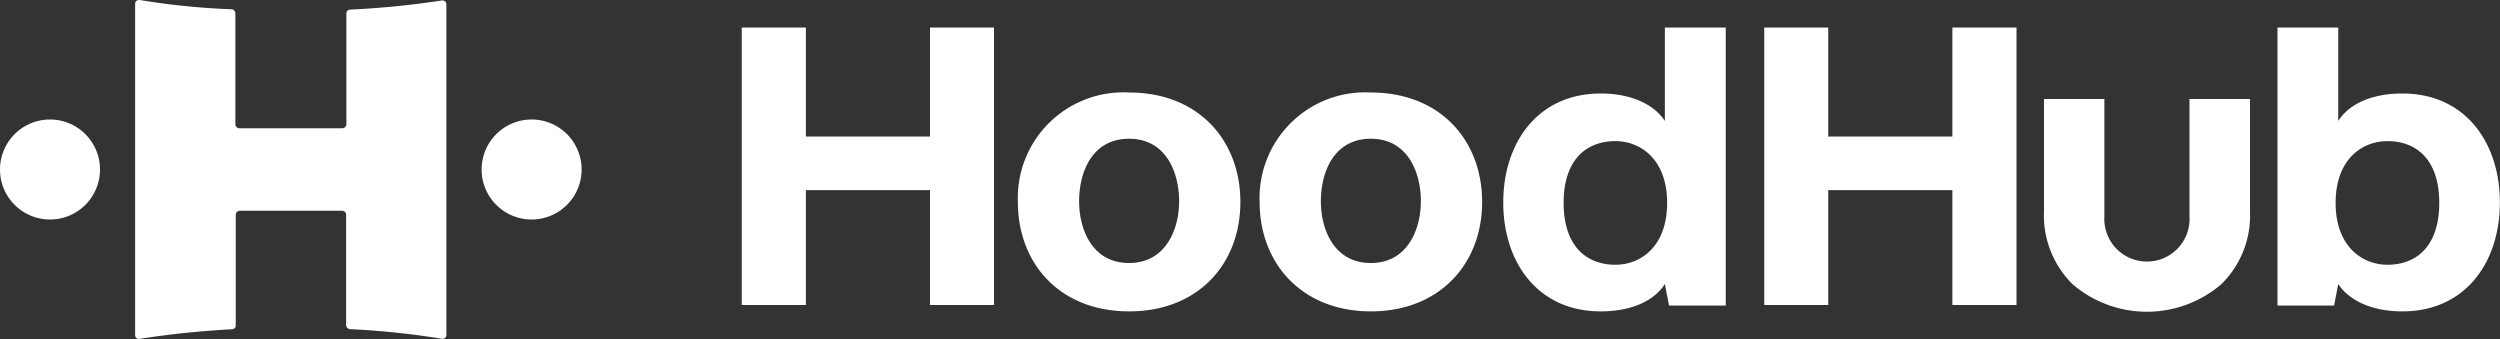
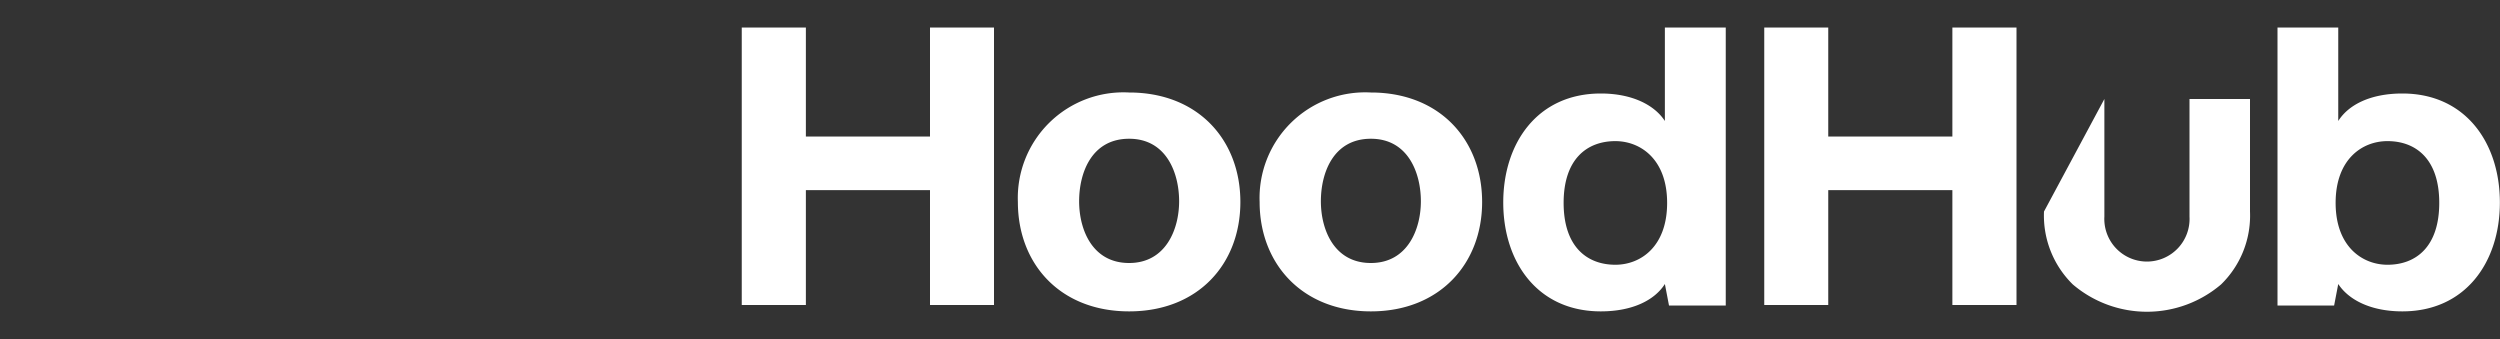
<svg xmlns="http://www.w3.org/2000/svg" viewBox="0 0 200 27.12">
  <rect x="0" y="0" width="200" height="27.12" fill="#333333" stroke="none" />
  <defs>
    <style>.cls-1{fill:#fff;fill-rule:evenodd;}</style>
  </defs>
  <g id="Layer_2" data-name="Layer 2">
    <g id="Layer_1-2" data-name="Layer 1">
      <g id="HoodHub_Full-Logo_Horizontal_Blue" data-name="HoodHub Full-Logo Horizontal Blue">
        <g id="Group-6-Copy">
          <g id="Group">
-             <path id="Combined-Shape-Copy" class="cls-1" d="M90.33,7.4c5.53,0,8.9,3.81,8.9,8.76s-3.37,8.75-8.9,8.75-8.9-3.81-8.9-8.75A8.45,8.45,0,0,1,90.33,7.4Zm19.34,0c5.53,0,8.9,3.81,8.9,8.76s-3.41,8.75-8.9,8.75-8.9-3.81-8.9-8.75A8.45,8.45,0,0,1,109.67,7.4Zm28.39-5.2V24.44h-4.54l-.33-1.72c-.81,1.28-2.57,2.19-5.13,2.19-5.06,0-7.8-3.95-7.8-8.71s2.74-8.72,7.8-8.72c2.56,0,4.32.95,5.13,2.2V2.2Zm49,0V9.68c.81-1.29,2.56-2.2,5.13-2.2,5.05,0,7.8,3.95,7.8,8.72s-2.75,8.71-7.8,8.71c-2.57,0-4.32-.95-5.13-2.19l-.33,1.72H182.2V2.2ZM168.35,7.92v9.41a3.41,3.41,0,1,0,6.81,0h0V7.92H180v9a7.68,7.68,0,0,1-2.31,5.83,9.14,9.14,0,0,1-11.87,0,7.71,7.71,0,0,1-2.3-5.83h0v-9ZM146.26,2.2v8.72h9.93V2.2h5.13V24.4h-5.13V15.21h-9.93V24.4h-5.12V2.2Zm-81.79,0v8.72H74.4V2.2h5.12V24.4H74.4V15.21H64.47V24.4H59.34V2.2Zm64.76,9.09c-2.27,0-4.14,1.43-4.14,4.94s1.87,4.95,4.14,4.95c2,0,4.14-1.43,4.14-4.95S131.21,11.29,129.23,11.29Zm61.76,0c-2,0-4.14,1.43-4.14,4.94S189,21.18,191,21.18c2.27,0,4.14-1.43,4.14-4.95S193.26,11.29,191,11.29ZM90.33,11.1c-3,0-4,2.72-4,5s1.06,4.94,4,4.94,4-2.71,4-4.94S93.33,11.1,90.33,11.1Zm19.34,0c-3,0-4,2.72-4,5s1.06,4.94,4,4.94,4-2.71,4-4.94S112.67,11.1,109.67,11.1Z" />
+             <path id="Combined-Shape-Copy" class="cls-1" d="M90.33,7.4c5.53,0,8.9,3.81,8.9,8.76s-3.37,8.75-8.9,8.75-8.9-3.81-8.9-8.75A8.45,8.45,0,0,1,90.33,7.4Zm19.34,0c5.53,0,8.9,3.81,8.9,8.76s-3.41,8.75-8.9,8.75-8.9-3.81-8.9-8.75A8.45,8.45,0,0,1,109.67,7.4Zm28.39-5.2V24.44h-4.54l-.33-1.72c-.81,1.28-2.57,2.19-5.13,2.19-5.06,0-7.8-3.95-7.8-8.71s2.74-8.72,7.8-8.72c2.56,0,4.32.95,5.13,2.2V2.2Zm49,0V9.68c.81-1.29,2.56-2.2,5.13-2.2,5.05,0,7.8,3.95,7.8,8.72s-2.75,8.71-7.8,8.71c-2.57,0-4.32-.95-5.13-2.19l-.33,1.72H182.2V2.2ZM168.35,7.92v9.41a3.41,3.41,0,1,0,6.81,0h0V7.92H180v9a7.68,7.68,0,0,1-2.31,5.83,9.14,9.14,0,0,1-11.87,0,7.71,7.71,0,0,1-2.3-5.83h0ZM146.26,2.2v8.72h9.93V2.2h5.13V24.4h-5.13V15.21h-9.93V24.4h-5.12V2.2Zm-81.79,0v8.72H74.4V2.2h5.12V24.4H74.4V15.21H64.47V24.4H59.34V2.2Zm64.76,9.09c-2.27,0-4.14,1.43-4.14,4.94s1.87,4.95,4.14,4.95c2,0,4.14-1.43,4.14-4.95S131.21,11.29,129.23,11.29Zm61.76,0c-2,0-4.14,1.43-4.14,4.94S189,21.18,191,21.18c2.27,0,4.14-1.43,4.14-4.95S193.26,11.29,191,11.29ZM90.33,11.1c-3,0-4,2.72-4,5s1.06,4.94,4,4.94,4-2.71,4-4.94S93.33,11.1,90.33,11.1Zm19.34,0c-3,0-4,2.72-4,5s1.06,4.94,4,4.94,4-2.71,4-4.94S112.67,11.1,109.67,11.1Z" />
          </g>
-           <path id="Fill-1" class="cls-1" d="M10.81.34V26.82a.3.3,0,0,0,.36.29,72.15,72.15,0,0,1,7.4-.77.3.3,0,0,0,.29-.33V17.19a.33.33,0,0,1,.33-.33h8.17a.32.32,0,0,1,.33.33V26a.34.34,0,0,0,.3.33,65.81,65.81,0,0,1,7.36.77.3.3,0,0,0,.36-.29V.34a.31.31,0,0,0-.36-.3A71.49,71.49,0,0,1,28,.77a.3.3,0,0,0-.29.33V9.93a.33.33,0,0,1-.33.33H19.16a.32.32,0,0,1-.33-.33V1.07a.34.34,0,0,0-.3-.33A58.1,58.1,0,0,1,11.17,0a.31.31,0,0,0-.36.33M0,13.56a4,4,0,1,0,4-4,4,4,0,0,0-4,4m42.53-4a4,4,0,1,1-4,4,4,4,0,0,1,4-4" />
        </g>
      </g>
    </g>
  </g>
</svg>